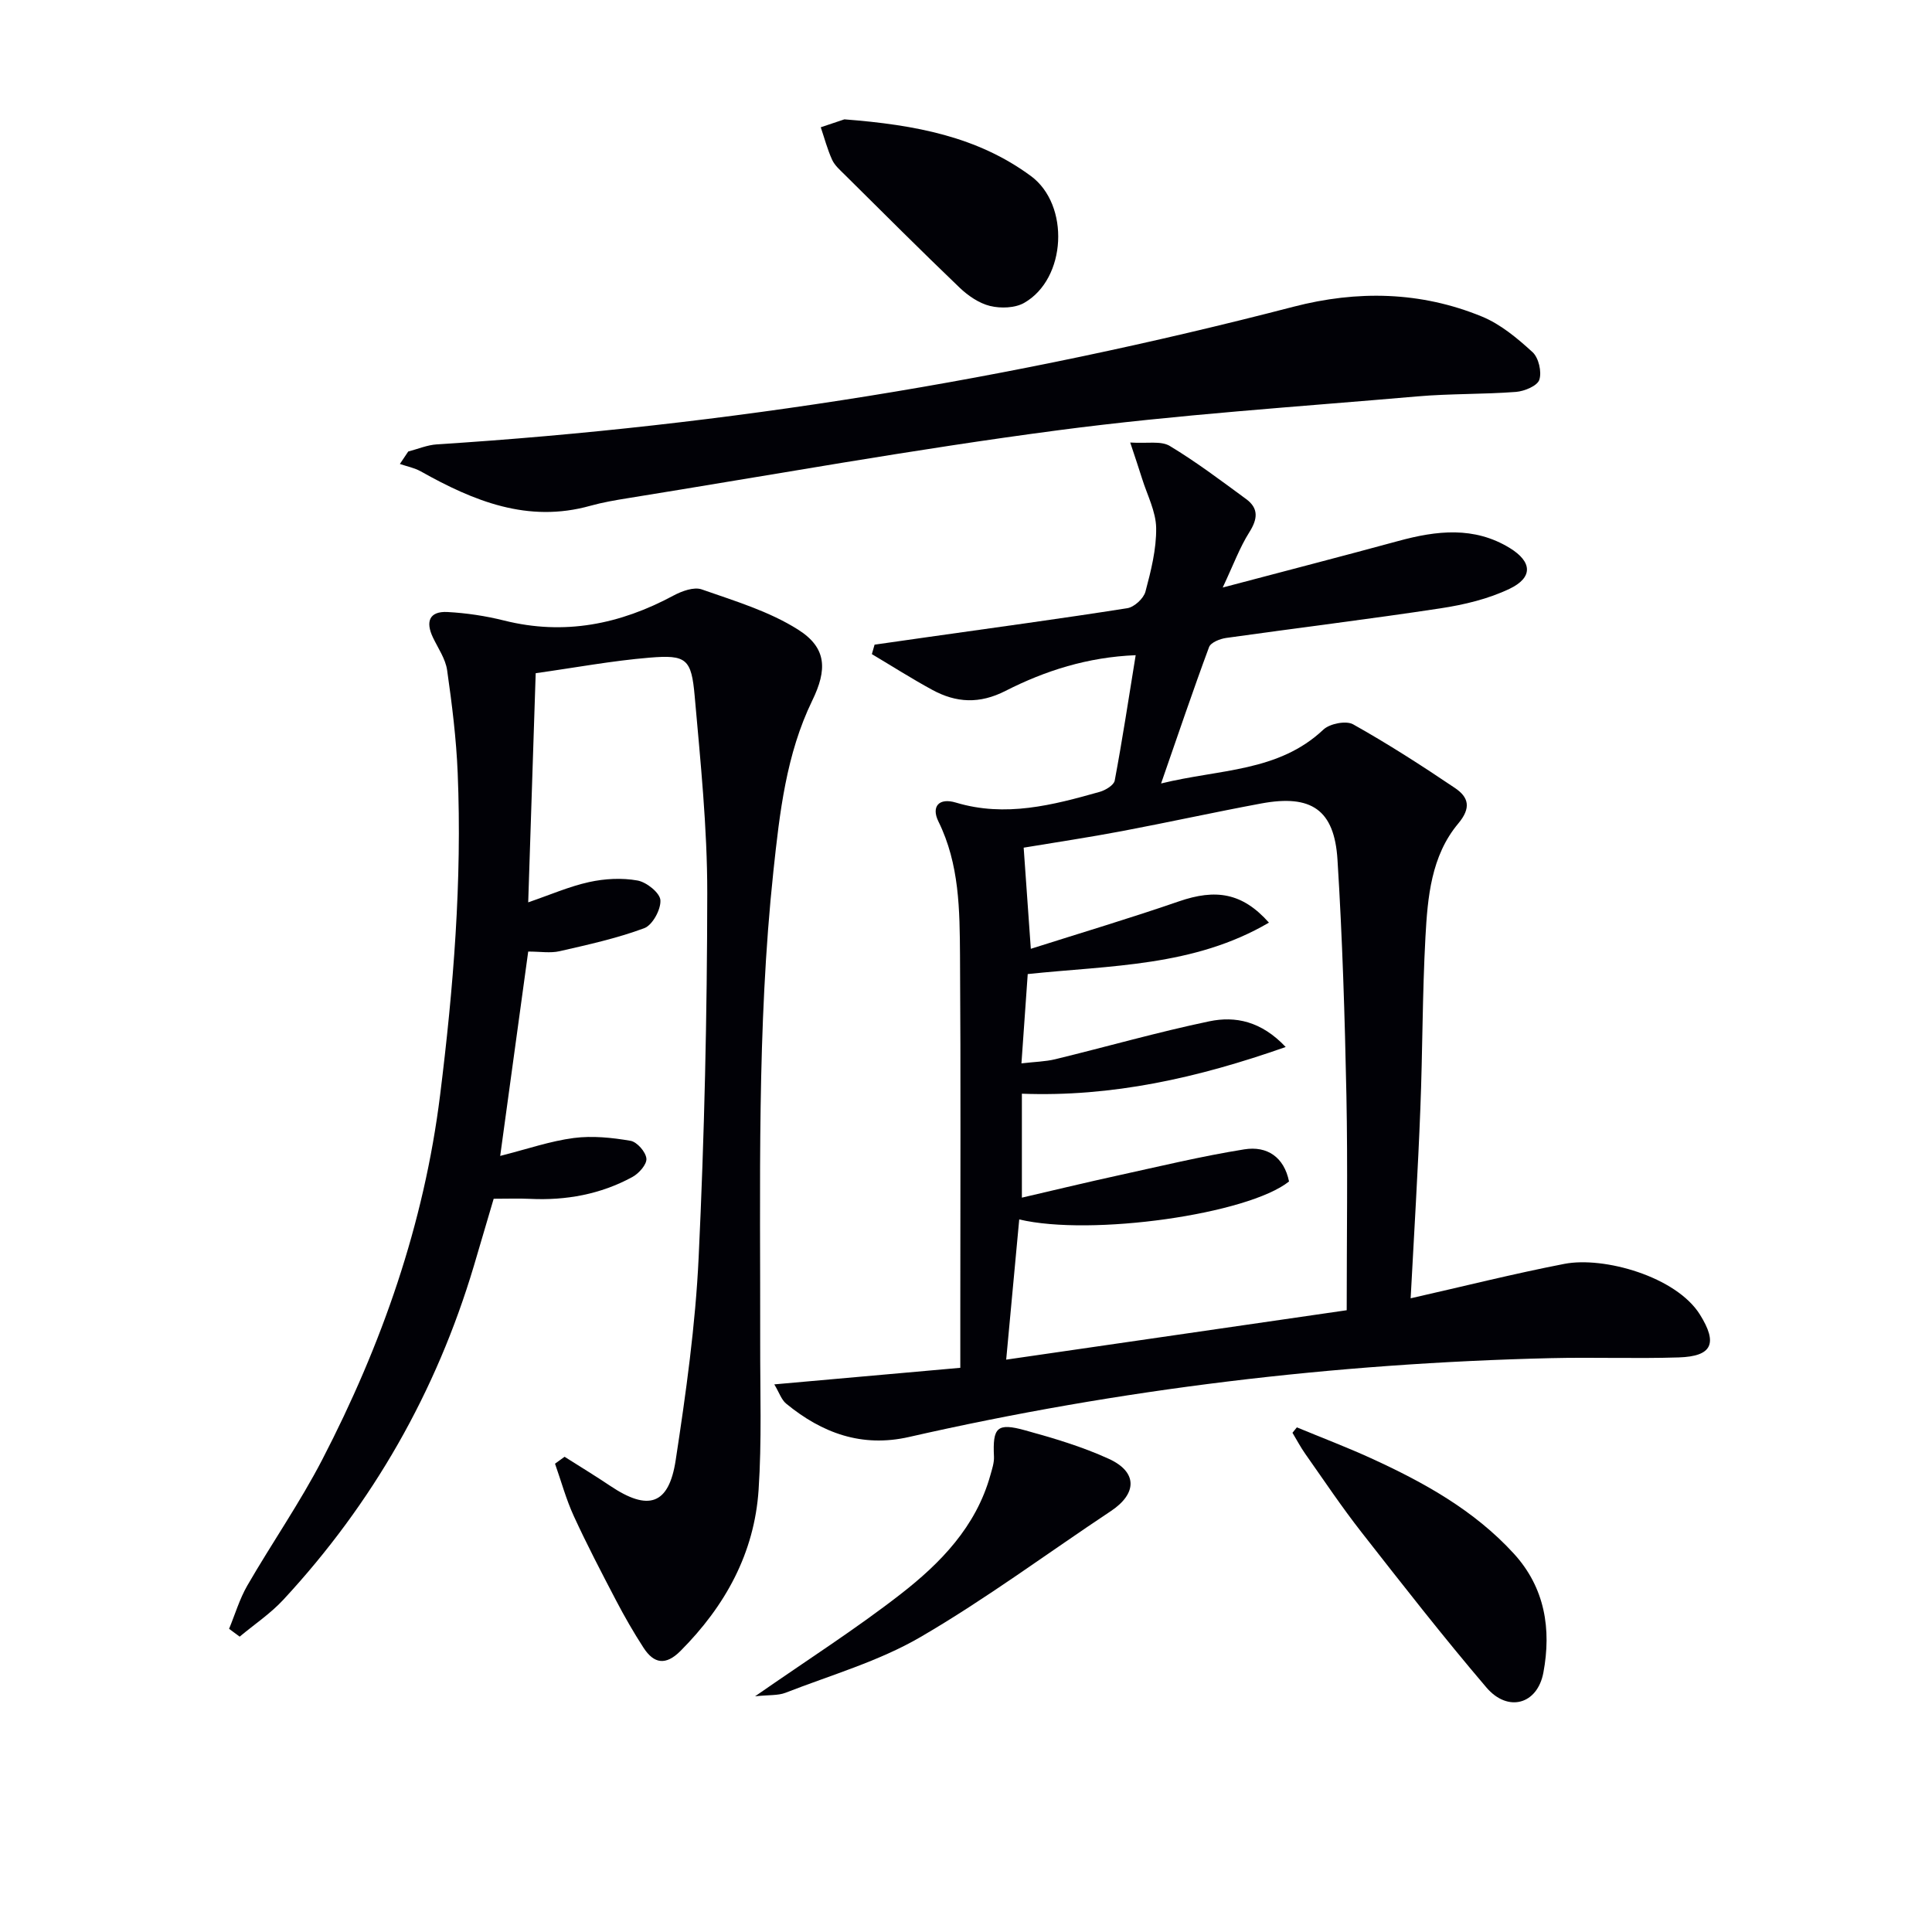
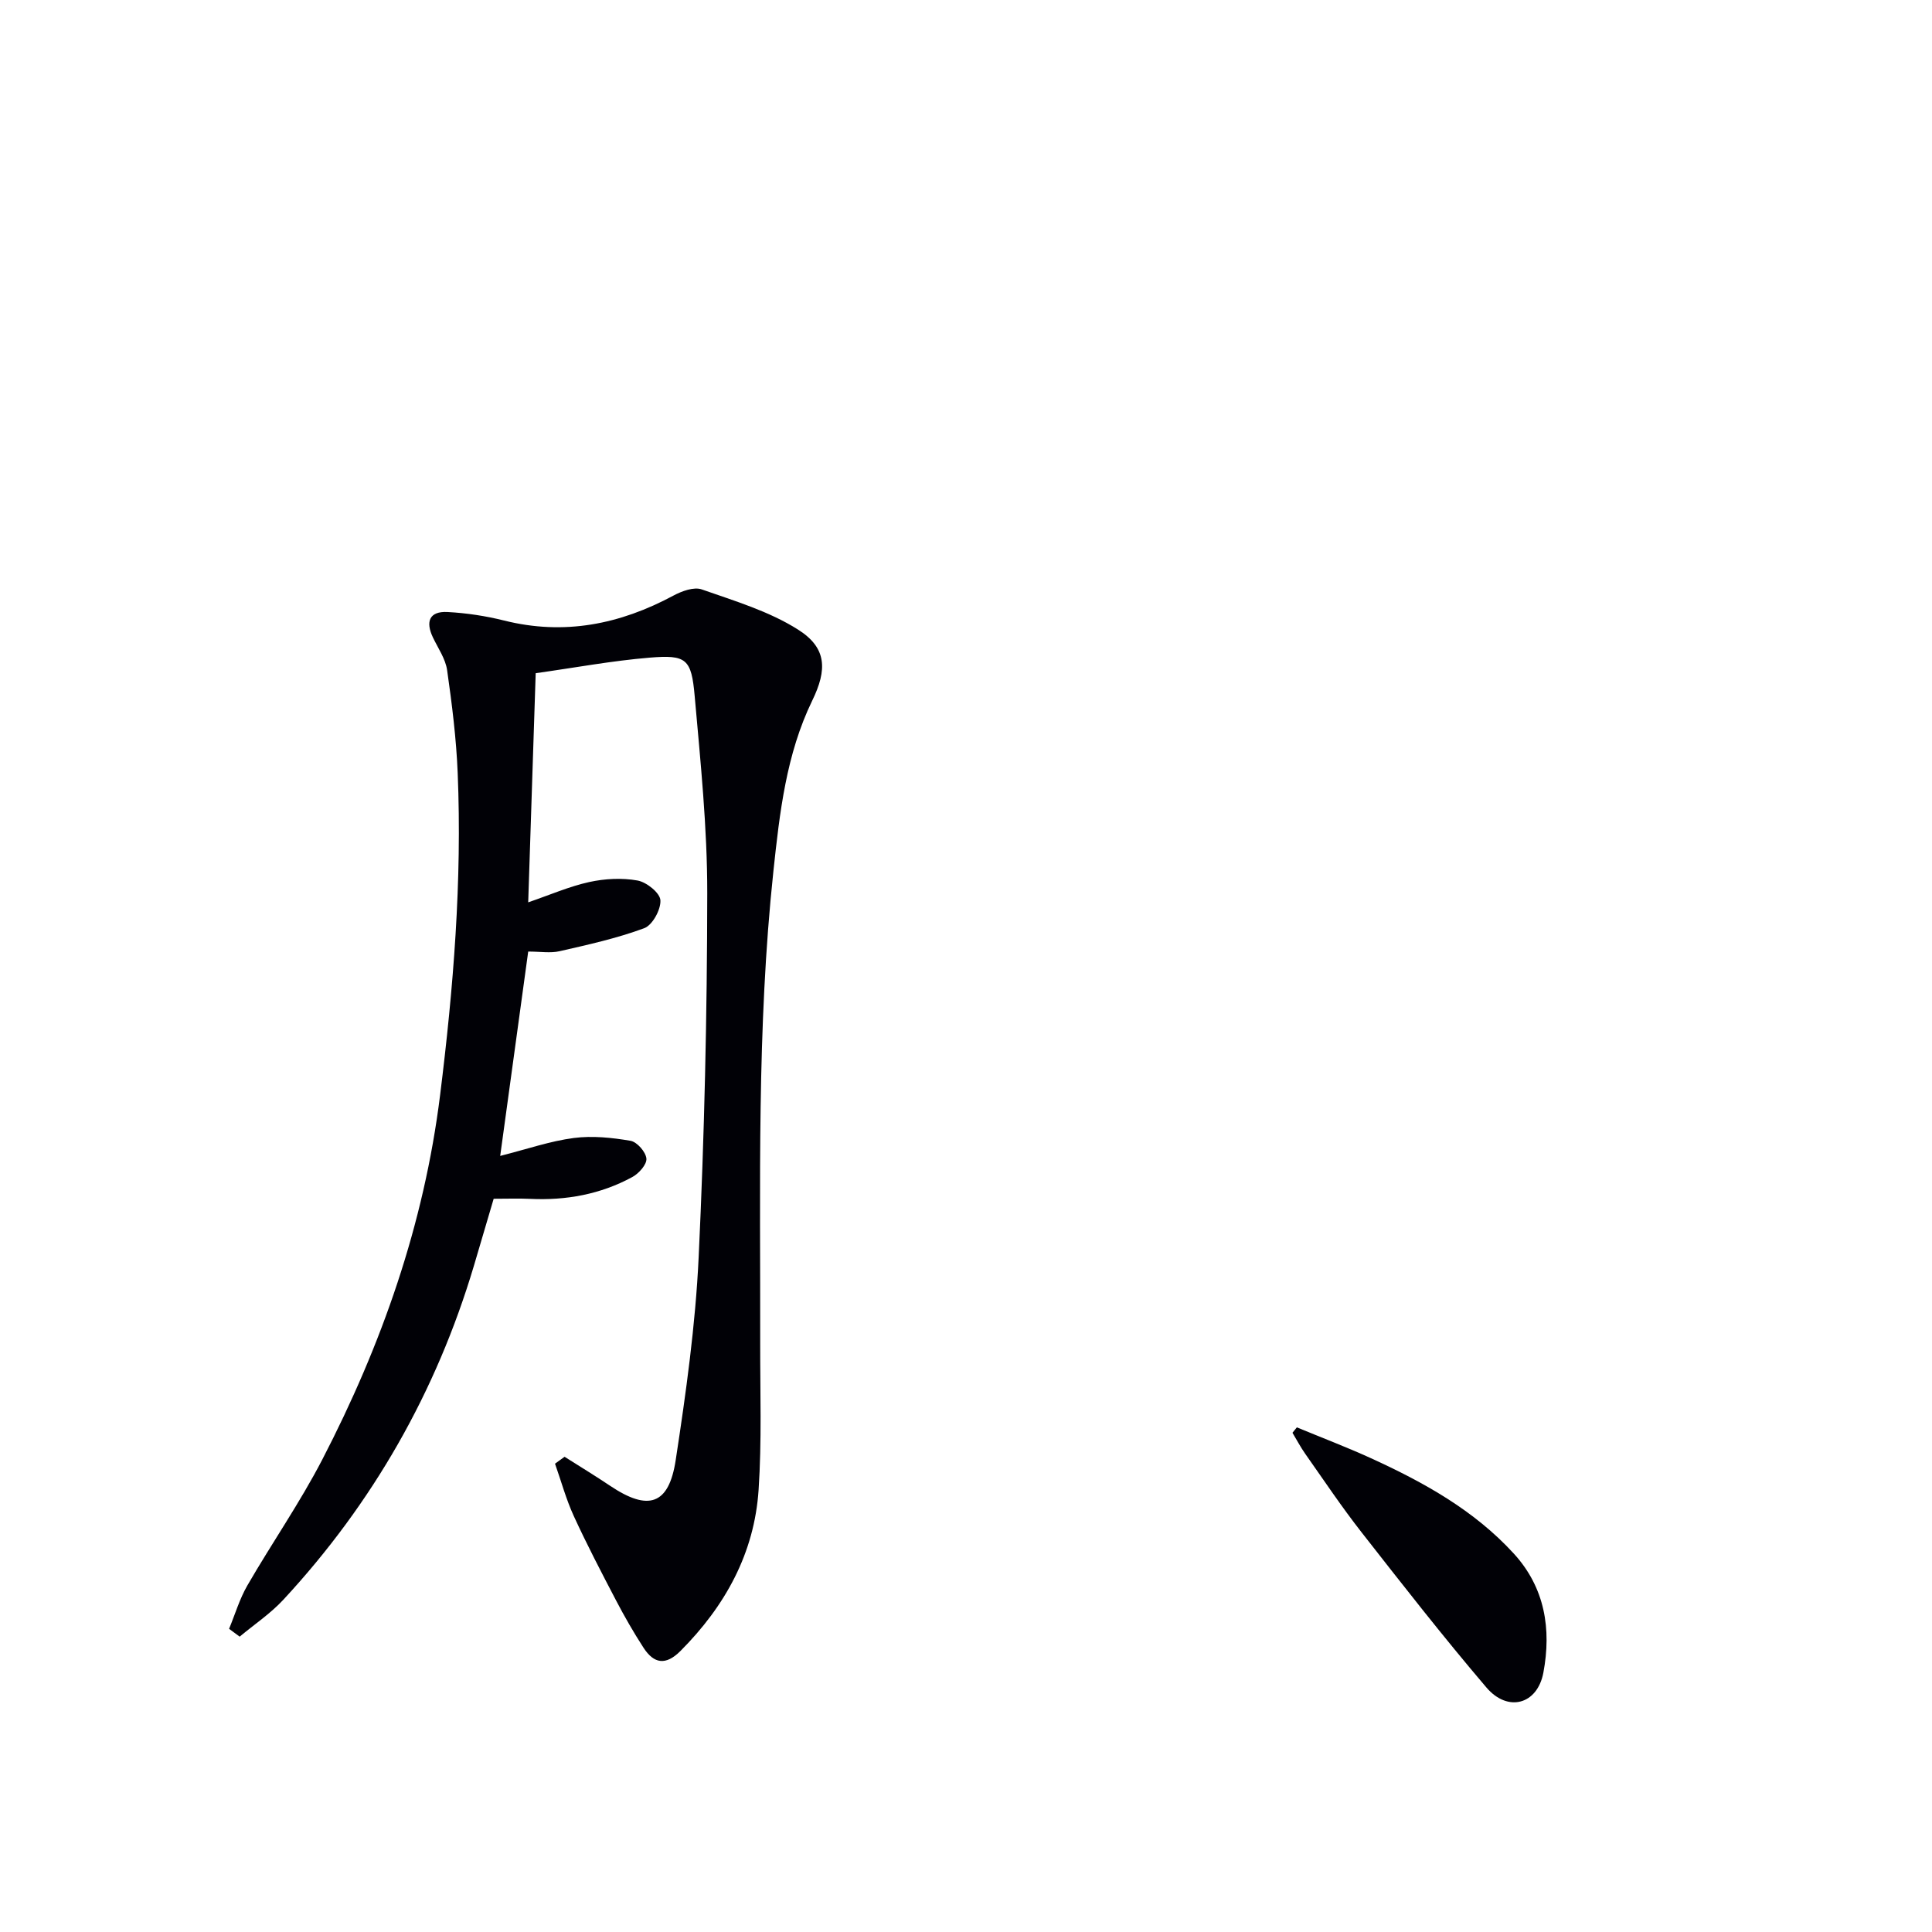
<svg xmlns="http://www.w3.org/2000/svg" enable-background="new 0 0 400 400" viewBox="0 0 400 400">
-   <path d="m292.06 268.8c10.83-2.45 21.27-5.08 31.83-7.13 8.15-1.58 23.15 2.62 28.07 10.51 3.7 5.93 2.58 8.64-4.41 8.86-8.82.28-17.66-.06-26.49.15-44.82 1.07-89.13 6.37-132.85 16.32-9.79 2.23-18.02-.81-25.44-6.9-.99-.81-1.43-2.27-2.46-3.99 13.33-1.19 25.76-2.3 38.51-3.43 0-4.38 0-7.85 0-11.33 0-24.66.11-49.33-.06-73.99-.07-9.44-.1-18.93-4.47-27.79-1.52-3.09.09-4.98 3.63-3.91 10.23 3.08 20.02.53 29.78-2.23 1.19-.34 2.91-1.38 3.09-2.33 1.59-8.46 2.88-16.97 4.34-25.96-9.93.4-18.72 3.2-26.95 7.39-5.39 2.75-10.21 2.48-15.16-.21-4.25-2.31-8.34-4.92-12.51-7.4.19-.65.37-1.31.56-1.96 3.65-.52 7.29-1.04 10.94-1.56 13.8-1.96 27.62-3.82 41.39-5.99 1.44-.23 3.37-2.01 3.75-3.42 1.15-4.31 2.28-8.79 2.22-13.19-.05-3.42-1.86-6.83-2.92-10.23-.66-2.12-1.38-4.22-2.45-7.46 3.5.23 6.35-.39 8.17.7 5.49 3.3 10.63 7.19 15.81 10.99 2.66 1.94 2.41 4.15.67 6.9-1.97 3.12-3.26 6.66-5.5 11.43 13.12-3.47 24.77-6.48 36.38-9.64 7.89-2.15 15.67-3.07 23.07 1.47 4.62 2.84 4.84 6.09-.07 8.44-4.4 2.1-9.38 3.29-14.24 4.03-14.78 2.25-29.62 4.05-44.43 6.14-1.28.18-3.19.94-3.54 1.9-3.34 9-6.41 18.11-9.93 28.23 12.1-2.99 24.25-2.34 33.6-11.15 1.31-1.24 4.7-1.91 6.15-1.1 7.23 4.05 14.22 8.55 21.1 13.19 2.8 1.89 3.43 4.07.66 7.37-5.6 6.69-6.33 15.25-6.78 23.54-.64 11.79-.58 23.62-1.05 35.43-.49 12.77-1.28 25.53-2.01 39.31zm-25.87-52.03c-18.31 6.44-35.97 10.37-54.62 9.67v21.52c6.9-1.6 13.33-3.16 19.79-4.57 8.73-1.91 17.44-4.02 26.26-5.43 4.74-.76 8.24 1.62 9.26 6.65-8.48 6.79-40.94 11.4-55.86 7.86-.88 9.43-1.75 18.78-2.7 29.03 23.89-3.47 47.09-6.83 70.5-10.23 0-15.18.23-29.83-.06-44.48-.33-16.29-.83-32.58-1.85-48.83-.65-10.33-5.43-13.53-15.78-11.61-9.63 1.79-19.2 3.9-28.82 5.72-6.76 1.28-13.56 2.3-20.37 3.43.48 6.79.94 13.22 1.48 20.94 10.51-3.34 20.64-6.36 30.63-9.81 7.66-2.65 13.16-1.81 18.67 4.39-15.55 9.12-32.76 8.83-49.94 10.65-.42 5.95-.84 11.99-1.3 18.49 2.78-.33 4.95-.36 7.01-.86 10.64-2.59 21.18-5.61 31.89-7.85 5.39-1.12 10.75-.04 15.81 5.32z" fill="#010106" />
  <path d="m116.89 301.61c3.16 2 6.36 3.95 9.46 6.03 7.86 5.27 12.12 3.96 13.54-5.3 2.13-13.94 4.1-27.99 4.76-42.06 1.19-25.1 1.75-50.24 1.78-75.36.01-13.59-1.4-27.2-2.6-40.77-.68-7.77-1.72-8.62-9.35-7.99-7.73.64-15.39 2.07-23.57 3.22-.52 15.96-1.02 31.35-1.55 47.44 4.55-1.56 8.49-3.29 12.62-4.2 3.23-.71 6.78-.9 10.01-.32 1.87.33 4.65 2.56 4.74 4.08.12 1.93-1.64 5.15-3.34 5.79-5.66 2.1-11.63 3.42-17.55 4.77-1.89.43-3.96.07-6.48.07-1.9 13.83-3.8 27.7-5.8 42.31 5.67-1.44 10.39-3.08 15.24-3.71 3.84-.5 7.89-.08 11.74.58 1.35.23 3.16 2.3 3.29 3.68.12 1.2-1.56 3.09-2.91 3.82-6.58 3.58-13.72 4.88-21.19 4.52-2.32-.11-4.65-.02-7.52-.02-1.32 4.49-2.7 9.2-4.1 13.9-7.79 26.1-20.95 49.16-39.45 69.12-2.66 2.87-6.01 5.11-9.04 7.64-.73-.54-1.46-1.08-2.19-1.62 1.24-3 2.17-6.18 3.78-8.97 5.07-8.77 10.89-17.14 15.54-26.12 12.29-23.75 21.04-48.64 24.37-75.43 2.76-22.17 4.56-44.33 3.64-66.66-.29-7.12-1.18-14.24-2.19-21.31-.34-2.35-1.88-4.54-2.94-6.77-1.55-3.25-.76-5.45 3.01-5.26 3.94.21 7.92.81 11.75 1.77 12.44 3.11 23.95.79 35.04-5.17 1.73-.93 4.24-1.85 5.86-1.28 6.81 2.39 13.94 4.52 19.95 8.33 5.98 3.78 6.03 8.31 2.93 14.68-5.4 11.11-6.75 23.23-8.04 35.27-3.47 32.51-2.68 65.16-2.74 97.77-.02 10.12.34 20.28-.33 30.36-.87 13.14-6.91 24.07-16.16 33.36-3.07 3.08-5.51 2.67-7.67-.66-2.07-3.19-3.97-6.51-5.73-9.88-3-5.74-6-11.49-8.7-17.37-1.6-3.48-2.61-7.23-3.89-10.85.66-.47 1.32-.95 1.98-1.43z" fill="#010106" />
-   <path d="m84.52 93.48c1.98-.51 3.95-1.36 5.96-1.48 60.02-3.83 119.11-13.38 177.31-28.49 13.21-3.43 26.35-3.18 39.03 2.03 3.87 1.59 7.34 4.5 10.48 7.37 1.26 1.16 1.94 4.08 1.4 5.72-.41 1.26-3.08 2.37-4.83 2.51-6.79.52-13.64.34-20.42.93-24.83 2.16-49.74 3.77-74.44 7.02-29.77 3.92-59.35 9.28-89.01 14.05-2.62.42-5.24.87-7.79 1.58-12.93 3.62-24.14-.98-35.08-7.12-1.32-.74-2.89-1.04-4.34-1.54.57-.87 1.15-1.73 1.73-2.58z" fill="#010106" />
  <path d="m268.5 295.52c5.12 2.12 10.31 4.09 15.35 6.39 10.92 4.99 21.37 10.77 29.59 19.77 6.44 7.05 7.78 15.64 6.1 24.62-1.24 6.6-7.35 8.28-11.79 3.08-8.93-10.47-17.41-21.34-25.9-32.19-4.09-5.23-7.79-10.76-11.61-16.19-.98-1.39-1.77-2.9-2.65-4.36.31-.37.61-.75.91-1.12z" fill="#010106" />
-   <path d="m174.82 24.71c14.84 1.14 27.62 3.63 38.61 11.73 8.11 5.97 7.39 21.27-1.39 26.27-1.9 1.08-4.85 1.17-7.05.64-2.29-.56-4.56-2.12-6.31-3.79-8.05-7.71-15.93-15.6-23.84-23.44-.94-.93-2.03-1.88-2.56-3.04-.98-2.16-1.59-4.48-2.35-6.73 2.1-.71 4.19-1.41 4.89-1.64z" fill="#010106" />
-   <path d="m156.33 351.2c10.87-7.56 20.81-13.91 30.08-21.11 8.3-6.44 15.66-14 18.63-24.65.35-1.26.81-2.59.75-3.86-.29-6.05.61-7.07 6.48-5.44 5.88 1.62 11.81 3.38 17.33 5.91 5.95 2.73 5.83 7.19.4 10.8-13.14 8.73-25.86 18.19-39.47 26.11-8.62 5.01-18.52 7.85-27.9 11.51-1.55.6-3.42.42-6.3.73z" fill="#010106" />
</svg>